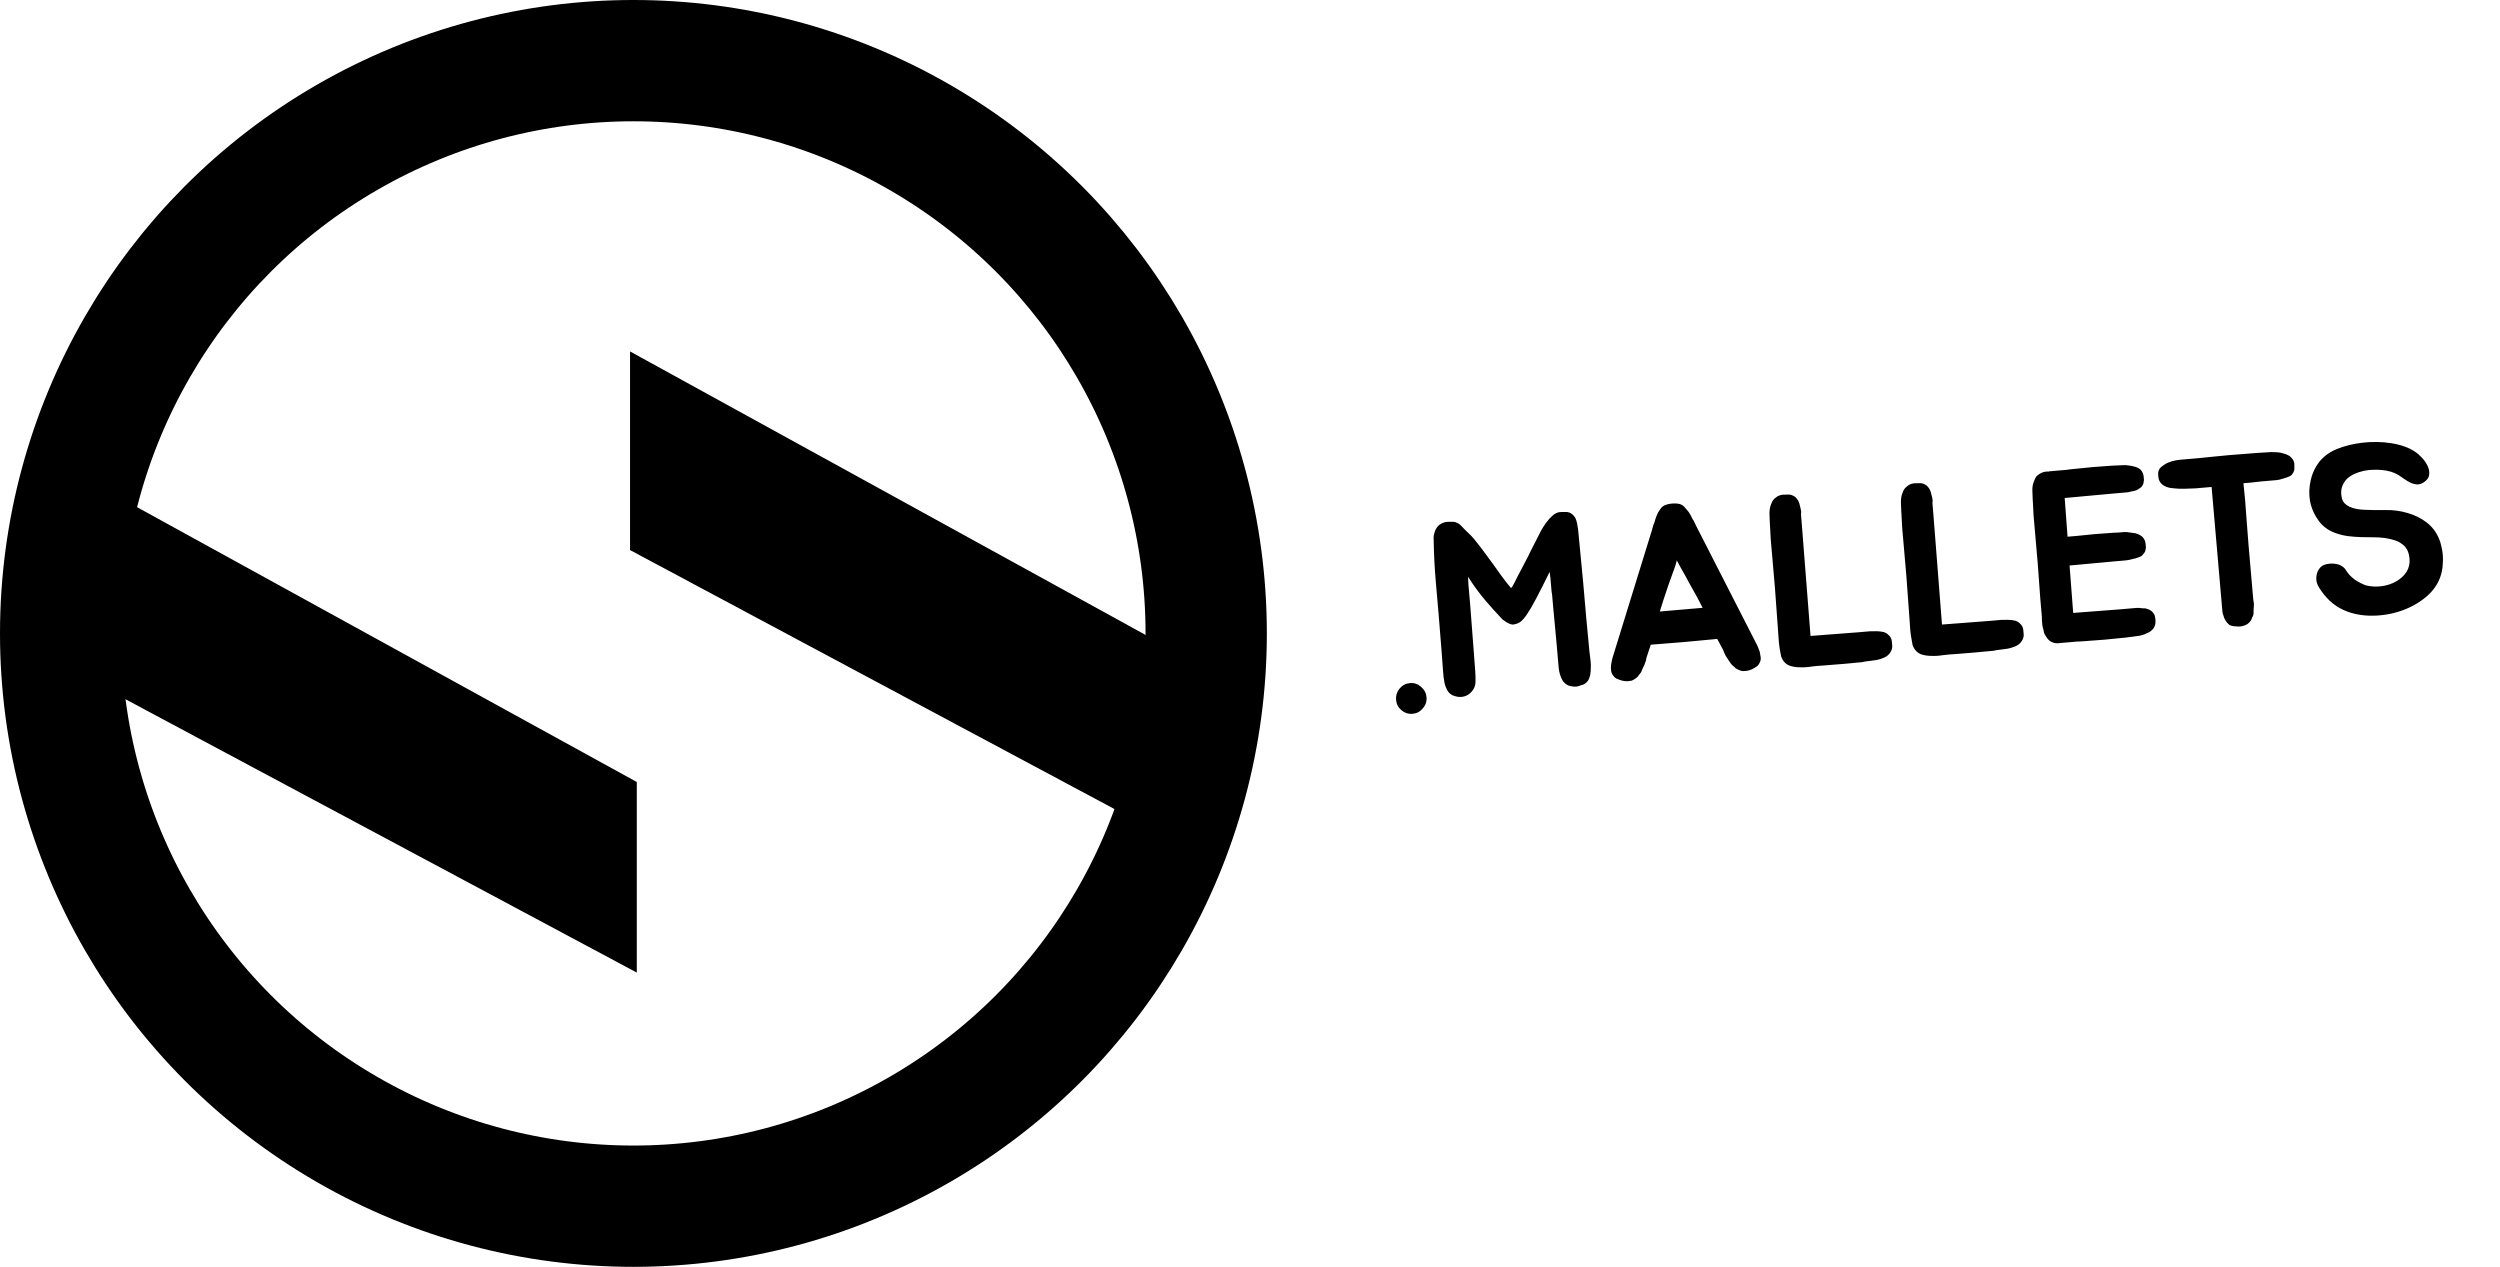
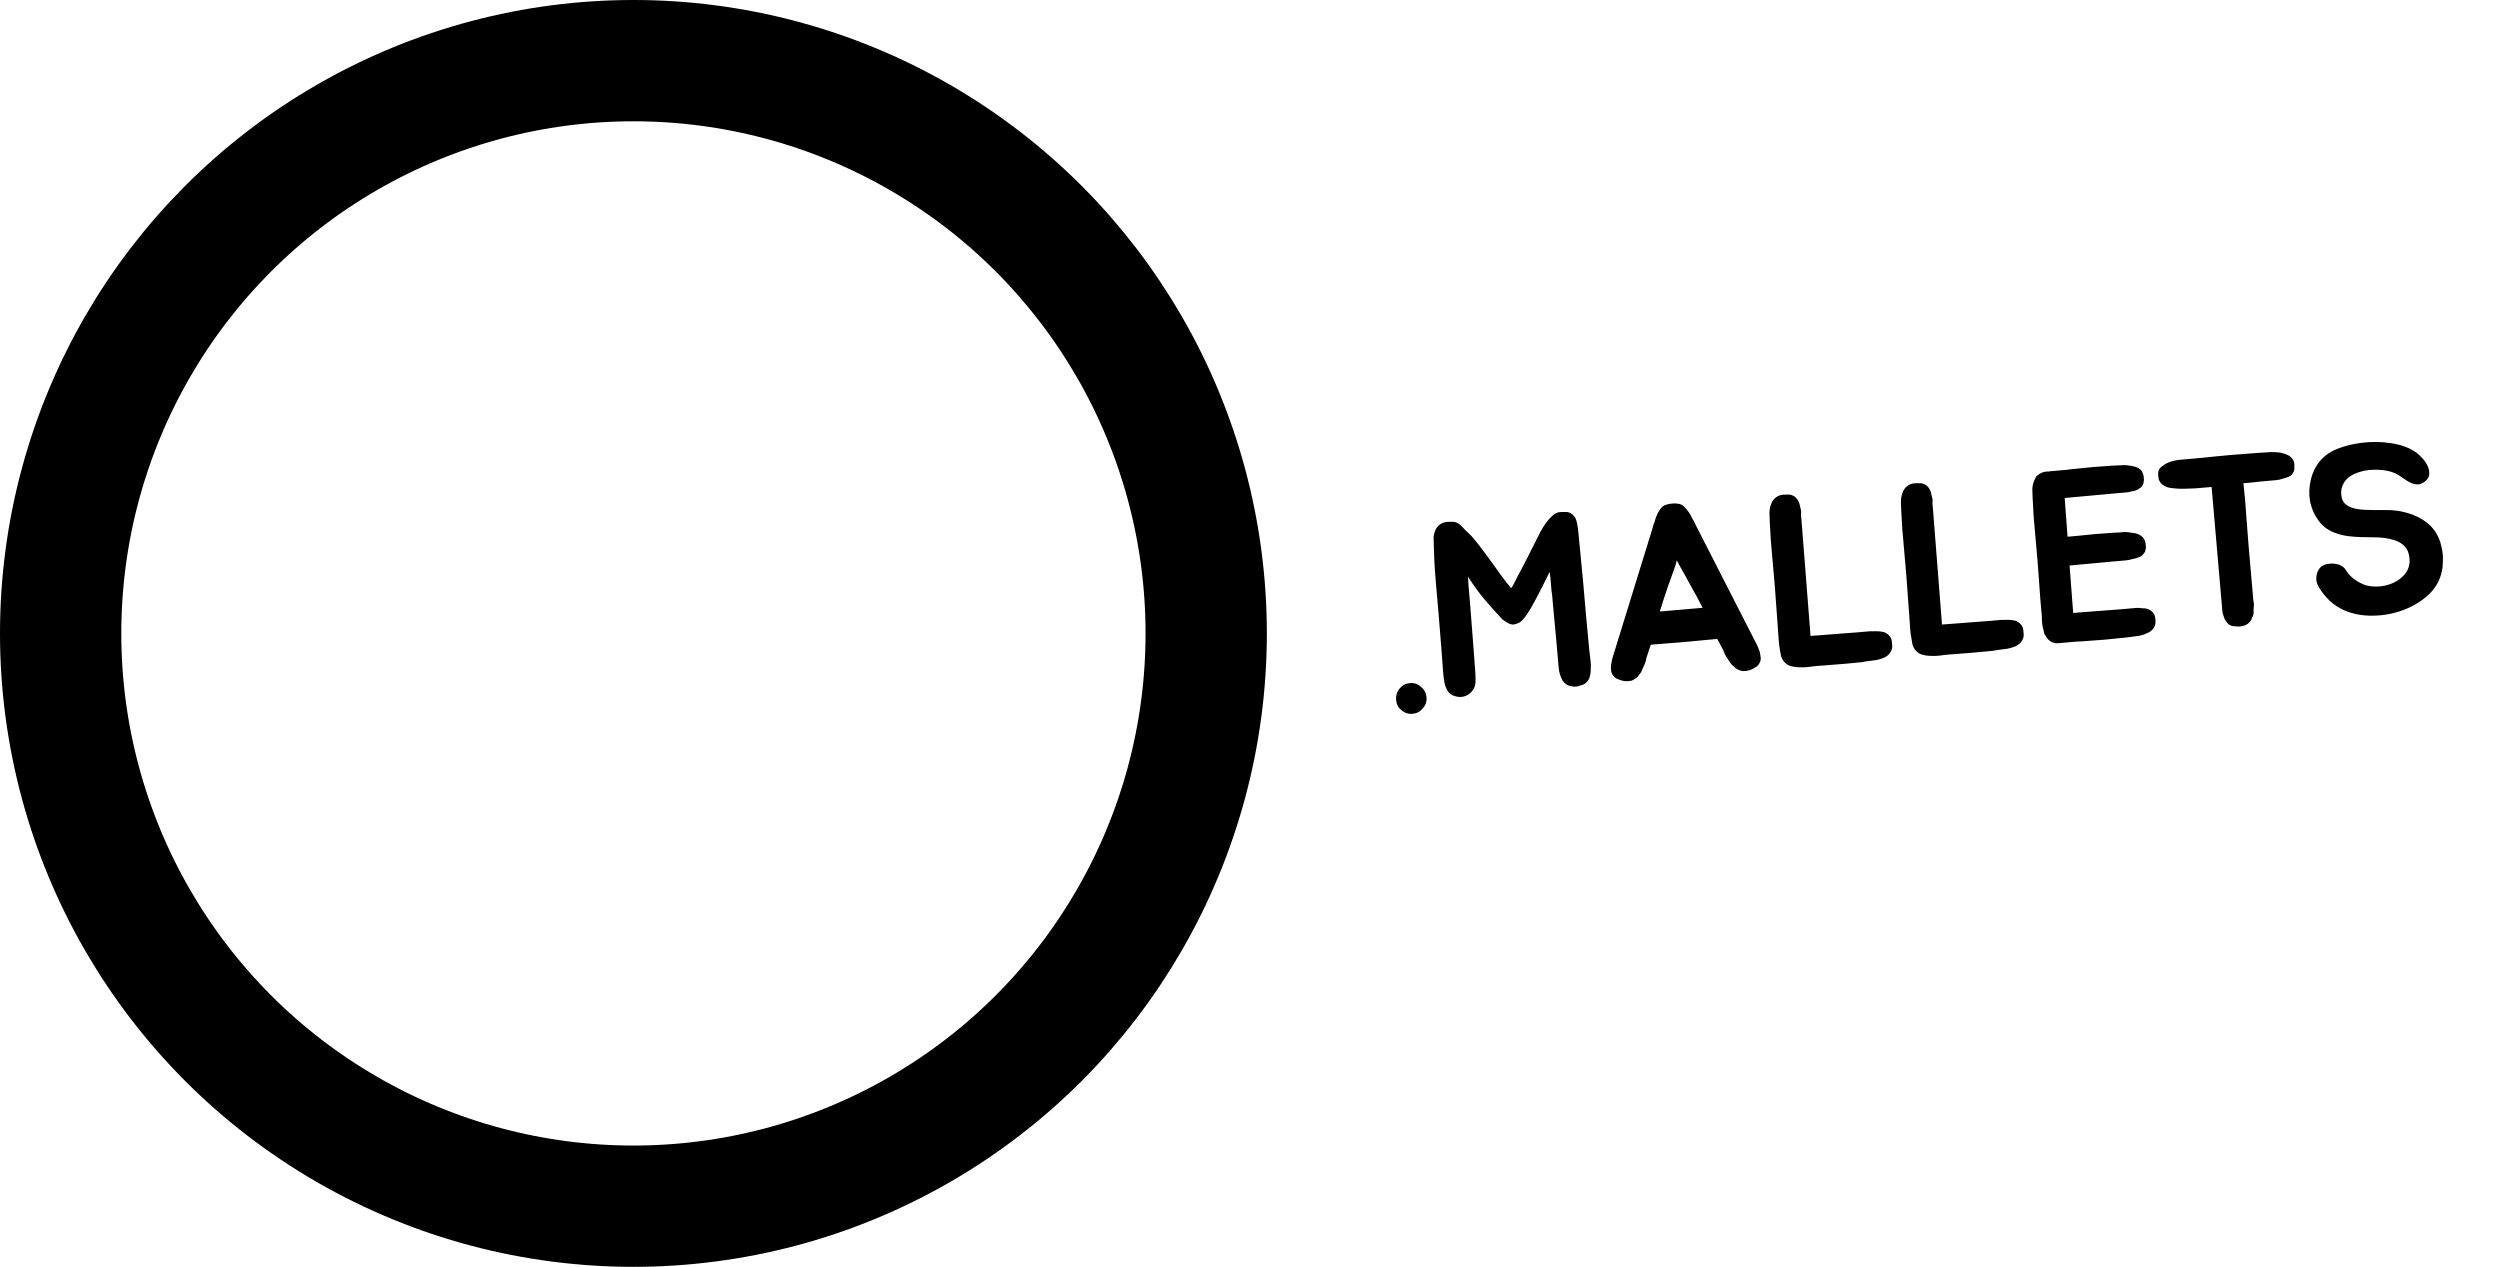
<svg xmlns="http://www.w3.org/2000/svg" width="371" height="188" viewBox="0 0 371 188" fill="none">
-   <path d="M17 102.333V74L94 116.344V143.497L17 102.333Z" fill="black" stroke="black" />
-   <path d="M94 81.333V53L171 95.344V122.497L94 81.333Z" fill="black" stroke="black" />
  <circle cx="94" cy="94" r="85" stroke="black" stroke-width="18" />
  <path d="M211.697 103.472C211.751 104.093 211.569 104.639 211.152 105.109C210.761 105.6 210.255 105.873 209.633 105.927C209.012 105.981 208.454 105.801 207.96 105.386C207.493 104.993 207.232 104.485 207.178 103.864C207.124 103.242 207.293 102.685 207.684 102.194C208.099 101.7 208.617 101.426 209.239 101.372C209.86 101.318 210.406 101.5 210.876 101.917C211.369 102.332 211.643 102.85 211.697 103.472ZM236.084 98.755C236.085 99.044 236.075 99.346 236.054 99.661C236.033 99.976 235.974 100.27 235.878 100.544C235.783 100.841 235.646 101.07 235.467 101.23C235.225 101.492 234.926 101.65 234.569 101.705C234.245 101.854 233.925 101.918 233.61 101.897C233.295 101.876 233.001 101.817 232.727 101.72C232.374 101.534 232.101 101.305 231.909 101.032C231.739 100.734 231.603 100.421 231.502 100.092C231.401 99.763 231.335 99.42 231.304 99.061C231.273 98.703 231.244 98.368 231.217 98.057L230.975 95.26L230.463 89.775C230.43 89.393 230.404 89.094 230.385 88.879C230.367 88.663 230.35 88.472 230.335 88.305C230.319 88.114 230.289 87.911 230.247 87.698C230.226 87.459 230.197 87.124 230.16 86.694C230.153 86.622 230.143 86.503 230.129 86.335C230.136 86.142 230.081 85.653 229.965 84.868C229.167 86.503 228.499 87.826 227.96 88.836C227.444 89.82 226.993 90.594 226.608 91.157C226.245 91.695 225.916 92.073 225.622 92.291C225.326 92.485 225.011 92.609 224.679 92.662C224.49 92.702 224.295 92.683 224.096 92.604C223.896 92.525 223.694 92.422 223.491 92.295C223.311 92.166 223.131 92.037 222.951 91.908C222.793 91.753 222.66 91.608 222.552 91.473C221.916 90.805 221.196 90.001 220.391 89.059C219.587 88.117 218.74 86.962 217.851 85.593C217.853 85.617 217.875 86.013 217.917 86.78C217.984 87.545 218.067 88.501 218.166 89.649C218.264 90.773 218.357 91.993 218.447 93.311C218.559 94.602 218.652 95.81 218.726 96.936C218.823 98.06 218.893 99.005 218.936 99.772C218.976 100.516 218.984 100.888 218.96 100.891C218.996 101.297 218.933 101.688 218.773 102.063C218.611 102.414 218.371 102.712 218.055 102.956C217.763 103.199 217.403 103.35 216.975 103.412C216.546 103.473 216.07 103.394 215.545 103.174C215.217 103.01 214.954 102.756 214.756 102.411C214.581 102.065 214.457 101.739 214.382 101.432C214.329 101.099 214.277 100.779 214.226 100.47C214.199 100.159 214.171 99.836 214.142 99.502L213.936 96.701L213.492 91.175L213.076 86.369C212.895 84.288 212.79 82.238 212.759 80.217C212.736 79.954 212.739 79.713 212.769 79.493C212.82 79.248 212.884 79.014 212.96 78.79C213.119 78.391 213.345 78.082 213.639 77.864C213.979 77.618 214.352 77.477 214.759 77.442C214.926 77.427 215.083 77.426 215.228 77.437C215.395 77.423 215.552 77.421 215.697 77.433C216.184 77.487 216.615 77.739 216.992 78.188C217.39 78.611 217.759 78.976 218.098 79.284C218.308 79.483 218.534 79.728 218.777 80.02C219.019 80.313 219.262 80.617 219.506 80.933C219.75 81.249 219.982 81.554 220.2 81.848C220.418 82.142 220.609 82.403 220.773 82.63C221.482 83.58 222.112 84.453 222.663 85.248C223.237 86.041 223.766 86.718 224.248 87.279C224.314 87.201 224.389 87.098 224.474 86.97C224.557 86.818 224.641 86.667 224.724 86.515C224.829 86.337 224.911 86.173 224.97 86.024C225.054 85.872 225.115 85.746 225.154 85.646C225.36 85.243 225.567 84.852 225.775 84.472C225.981 84.069 226.198 83.653 226.426 83.224C226.675 82.768 226.922 82.277 227.165 81.75C227.433 81.221 227.742 80.616 228.092 79.935C228.234 79.634 228.42 79.269 228.647 78.839C228.875 78.41 229.14 77.99 229.441 77.578C229.743 77.166 230.062 76.813 230.397 76.519C230.755 76.199 231.125 76.023 231.508 75.989C231.699 75.973 231.868 75.97 232.013 75.982C232.157 75.969 232.301 75.969 232.447 75.98C232.736 75.979 233.022 76.087 233.306 76.303C233.514 76.478 233.675 76.669 233.789 76.876C233.912 77.178 233.994 77.436 234.037 77.649C234.075 77.814 234.101 77.969 234.113 78.112C234.149 78.254 234.174 78.396 234.186 78.54C234.302 79.879 234.429 81.204 234.567 82.517C234.705 83.831 234.832 85.156 234.948 86.495C235.089 88.121 235.235 89.795 235.384 91.517C235.557 93.236 235.714 94.909 235.855 96.535C235.884 96.869 235.927 97.227 235.984 97.608C236.041 97.988 236.075 98.371 236.084 98.755ZM261.146 96.726C261.182 96.868 261.206 97.01 261.219 97.154C261.253 97.271 261.278 97.414 261.292 97.581C261.317 97.868 261.256 98.138 261.109 98.392C261.048 98.517 260.963 98.645 260.854 98.775C260.742 98.881 260.606 98.977 260.445 99.064C259.876 99.45 259.253 99.625 258.575 99.587C258.232 99.521 257.92 99.391 257.638 99.199C257.586 99.155 257.548 99.134 257.524 99.136C257.498 99.114 257.471 99.081 257.443 99.035C257.417 99.013 257.391 98.991 257.365 98.969C257.337 98.924 257.298 98.891 257.248 98.871C257.119 98.762 257.014 98.663 256.934 98.573C256.851 98.46 256.769 98.347 256.687 98.233C256.629 98.118 256.56 98.015 256.48 97.926C256.422 97.811 256.352 97.696 256.269 97.583C256.213 97.491 256.158 97.412 256.104 97.344C256.048 97.253 256.004 97.16 255.972 97.067C255.857 96.86 255.781 96.674 255.743 96.508L254.837 94.816C253.187 94.959 251.539 95.114 249.891 95.281C248.265 95.422 246.626 95.552 244.974 95.672L244.373 97.494C244.334 97.594 244.306 97.693 244.291 97.791C244.299 97.886 244.283 97.984 244.244 98.084C244.204 98.183 244.165 98.283 244.125 98.383C244.108 98.457 244.079 98.544 244.039 98.644C243.978 98.769 243.917 98.895 243.855 99.021C243.816 99.121 243.765 99.233 243.704 99.359C243.666 99.483 243.617 99.608 243.556 99.733C243.492 99.835 243.406 99.951 243.297 100.081C243.251 100.109 243.218 100.148 243.199 100.198C243.177 100.224 243.155 100.25 243.133 100.276C243.113 100.326 243.092 100.364 243.071 100.39C243.047 100.392 243.013 100.419 242.969 100.471C242.725 100.709 242.439 100.89 242.113 101.015C241.452 101.168 240.808 101.104 240.181 100.821C240.007 100.764 239.857 100.692 239.729 100.607C239.599 100.498 239.493 100.387 239.411 100.273C239.223 100.049 239.116 99.793 239.091 99.506C239.077 99.339 239.064 99.195 239.054 99.076C239.066 98.93 239.077 98.785 239.088 98.639C239.118 98.42 239.159 98.2 239.212 97.978C239.265 97.757 239.291 97.646 239.291 97.646L245.159 78.636L245.324 78.043C245.36 77.896 245.408 77.759 245.47 77.633C245.531 77.508 245.578 77.359 245.612 77.187C245.704 76.866 245.812 76.58 245.935 76.328C245.994 76.179 246.066 76.04 246.151 75.912C246.237 75.784 246.322 75.656 246.407 75.528C246.534 75.325 246.724 75.152 246.976 75.009C247.301 74.861 247.678 74.768 248.109 74.731C248.563 74.691 248.963 74.717 249.308 74.807C249.581 74.904 249.798 75.042 249.958 75.221C250.144 75.421 250.345 75.657 250.561 75.927C250.725 76.154 250.881 76.417 251.027 76.718C251.09 76.881 251.162 77.019 251.244 77.133C251.326 77.246 251.397 77.372 251.457 77.512L251.722 78.067L260.775 95.783C260.775 95.783 260.82 95.887 260.91 96.096C261.001 96.305 261.079 96.515 261.146 96.726ZM251.884 88.677C251.513 88.01 251.128 87.321 250.729 86.609C250.354 85.894 249.953 85.17 249.528 84.436C249.414 84.229 249.3 84.022 249.186 83.815C249.069 83.585 248.954 83.366 248.84 83.159C248.786 83.38 248.722 83.615 248.648 83.862C248.571 84.085 248.494 84.309 248.417 84.532C248.124 85.329 247.843 86.112 247.572 86.882C247.326 87.65 247.077 88.395 246.827 89.115L246.318 90.749L252.666 90.199L251.884 88.677ZM280.639 94.747C280.698 94.862 280.737 95.04 280.758 95.279C280.776 95.494 280.792 95.673 280.804 95.817C280.821 96.008 280.801 96.19 280.744 96.364C280.686 96.537 280.604 96.701 280.497 96.855C280.307 97.161 280.015 97.403 279.621 97.582C279.063 97.823 278.534 97.965 278.031 98.008C277.771 98.055 277.497 98.091 277.21 98.116C276.923 98.141 276.638 98.189 276.355 98.262L276.212 98.275C274.373 98.458 272.472 98.623 270.509 98.769C270.029 98.787 269.491 98.833 268.895 98.909C268.302 99.009 267.715 99.048 267.135 99.026C266.557 99.028 266.019 98.942 265.522 98.768C265.047 98.568 264.692 98.226 264.458 97.74C264.399 97.625 264.354 97.52 264.322 97.427C264.288 97.309 264.265 97.191 264.255 97.071C264.089 96.266 263.984 95.469 263.939 94.677C263.894 93.886 263.839 93.108 263.773 92.343L263.393 87.136L262.977 82.33C262.902 81.47 262.836 80.704 262.778 80.035C262.743 79.363 262.703 78.62 262.657 77.805L262.641 77.626C262.644 77.385 262.635 77.144 262.615 76.905C262.618 76.664 262.609 76.424 262.588 76.185C262.588 75.631 262.68 75.153 262.862 74.752C262.974 74.381 263.2 74.072 263.54 73.826C263.832 73.584 264.194 73.444 264.624 73.407C264.791 73.392 264.948 73.391 265.093 73.402C265.261 73.388 265.417 73.386 265.563 73.398C265.708 73.409 265.844 73.445 265.97 73.507C266.119 73.566 266.271 73.649 266.425 73.756C266.583 73.911 266.732 74.103 266.872 74.332C266.991 74.587 267.073 74.844 267.12 75.105C267.158 75.271 267.196 75.424 267.232 75.565C267.269 75.707 267.293 75.849 267.305 75.993C267.27 76.14 267.258 76.286 267.271 76.429C267.283 76.573 267.295 76.704 267.305 76.824L267.361 77.469L268.683 94.374L275.79 93.83L277.476 93.684C277.619 93.672 277.776 93.67 277.945 93.68C278.113 93.665 278.281 93.662 278.45 93.672C278.644 93.679 278.813 93.689 278.959 93.7C279.104 93.712 279.251 93.735 279.398 93.77C279.668 93.819 279.893 93.92 280.075 94.073C280.359 94.289 280.547 94.514 280.639 94.747ZM300.148 93.055C300.206 93.171 300.246 93.348 300.267 93.587C300.285 93.802 300.301 93.981 300.313 94.125C300.33 94.316 300.31 94.499 300.252 94.672C300.195 94.846 300.113 95.009 300.006 95.163C299.816 95.469 299.523 95.711 299.129 95.89C298.572 96.131 298.042 96.273 297.54 96.317C297.279 96.363 297.005 96.399 296.718 96.424C296.432 96.449 296.147 96.498 295.864 96.57L295.72 96.583C293.881 96.766 291.981 96.931 290.018 97.077C289.538 97.095 289 97.141 288.404 97.217C287.81 97.317 287.223 97.356 286.643 97.334C286.065 97.336 285.528 97.25 285.031 97.076C284.556 96.876 284.201 96.534 283.966 96.048C283.908 95.933 283.863 95.828 283.831 95.735C283.796 95.617 283.774 95.499 283.764 95.379C283.598 94.575 283.492 93.777 283.448 92.986C283.403 92.195 283.348 91.416 283.282 90.651L282.902 85.445L282.486 80.639C282.411 79.778 282.345 79.013 282.286 78.343C282.252 77.672 282.212 76.928 282.165 76.113L282.15 75.934C282.153 75.693 282.144 75.453 282.123 75.214C282.127 74.972 282.118 74.732 282.097 74.493C282.097 73.939 282.188 73.461 282.37 73.06C282.483 72.689 282.709 72.38 283.049 72.134C283.341 71.892 283.702 71.752 284.133 71.715C284.3 71.7 284.457 71.699 284.602 71.71C284.769 71.696 284.926 71.694 285.071 71.706C285.217 71.717 285.353 71.754 285.478 71.815C285.628 71.874 285.78 71.957 285.934 72.065C286.092 72.22 286.241 72.411 286.381 72.64C286.499 72.895 286.582 73.153 286.629 73.414C286.667 73.579 286.705 73.732 286.741 73.874C286.777 74.015 286.802 74.157 286.814 74.301C286.779 74.448 286.767 74.594 286.78 74.737C286.792 74.881 286.804 75.013 286.814 75.132L286.87 75.778L288.191 92.683L295.299 92.139L296.985 91.992C297.128 91.98 297.285 91.978 297.454 91.988C297.621 91.973 297.79 91.971 297.959 91.98C298.153 91.987 298.322 91.997 298.468 92.008C298.613 92.02 298.76 92.043 298.907 92.079C299.176 92.128 299.402 92.228 299.584 92.381C299.868 92.598 300.056 92.822 300.148 93.055ZM306.408 74.011L306.825 79.648L308.26 79.524C309.238 79.415 310.11 79.327 310.875 79.261C311.64 79.194 312.49 79.133 313.424 79.076L313.604 79.06C313.89 79.035 314.166 79.023 314.432 79.025C314.718 79 314.993 78.976 315.256 78.953C315.545 78.952 315.825 78.976 316.094 79.025C316.361 79.05 316.629 79.087 316.898 79.136C317.317 79.244 317.671 79.43 317.959 79.694C318.225 79.984 318.374 80.321 318.407 80.703C318.418 80.823 318.43 80.966 318.445 81.134C318.457 81.277 318.445 81.411 318.407 81.534C318.382 81.802 318.248 82.054 318.003 82.292C317.898 82.47 317.681 82.609 317.353 82.71C317.05 82.833 316.745 82.919 316.436 82.97C316.107 83.071 315.776 83.136 315.441 83.165L313.755 83.311L307.123 83.922L307.661 90.958L314.805 90.411L316.49 90.265C316.682 90.248 316.861 90.233 317.028 90.218C317.196 90.204 317.352 90.202 317.498 90.213C317.693 90.245 317.864 90.266 318.009 90.278C318.176 90.263 318.334 90.273 318.482 90.309C318.777 90.38 319.027 90.49 319.233 90.641C319.493 90.86 319.67 91.097 319.765 91.354C319.799 91.471 319.822 91.602 319.835 91.745C319.869 91.863 319.88 91.994 319.869 92.14C319.902 92.522 319.813 92.879 319.601 93.211C319.343 93.571 319.027 93.815 318.652 93.944C318.169 94.203 317.628 94.358 317.03 94.41C316.769 94.456 316.496 94.492 316.209 94.517C315.922 94.542 315.648 94.578 315.387 94.624L315.172 94.643C313.311 94.853 311.374 95.021 309.361 95.147C308.883 95.188 308.5 95.21 308.211 95.211C307.924 95.236 307.661 95.258 307.422 95.279C307.206 95.298 306.979 95.317 306.74 95.338C306.501 95.359 306.19 95.386 305.808 95.419C305.262 95.514 304.799 95.458 304.42 95.25C304.142 95.106 303.919 94.896 303.751 94.622C303.673 94.556 303.631 94.487 303.625 94.416C303.597 94.37 303.57 94.336 303.544 94.314C303.518 94.293 303.491 94.259 303.463 94.213C303.405 94.098 303.358 93.981 303.324 93.864C303.288 93.722 303.264 93.592 303.254 93.472C303.22 93.355 303.185 93.237 303.151 93.12C303.141 93 303.118 92.882 303.084 92.764L303.034 92.191C303.026 92.095 303.018 91.999 303.01 91.904C303.025 91.806 303.029 91.709 303.02 91.614L302.778 88.816L302.402 83.645L301.988 78.875C301.913 78.014 301.847 77.249 301.789 76.58C301.755 75.908 301.716 75.177 301.671 74.386L301.656 74.206C301.657 73.941 301.648 73.701 301.629 73.486C301.632 73.245 301.624 73.005 301.603 72.766C301.585 72.285 301.676 71.808 301.876 71.333C301.955 71.133 302.036 70.957 302.119 70.806C302.227 70.652 302.372 70.519 302.555 70.406C302.895 70.16 303.256 70.02 303.638 69.987C303.83 69.971 303.974 69.97 304.072 69.986L304.069 69.95C304.499 69.913 304.846 69.883 305.109 69.86C305.372 69.837 305.623 69.815 305.862 69.794C306.125 69.772 306.4 69.748 306.687 69.723C306.972 69.674 307.365 69.628 307.867 69.584C308.822 69.478 309.729 69.387 310.59 69.312C311.451 69.237 312.337 69.173 313.247 69.118L313.391 69.105C313.656 69.106 313.932 69.095 314.219 69.07C314.506 69.045 314.782 69.033 315.047 69.034C315.31 69.011 315.576 69.024 315.845 69.073C316.112 69.098 316.381 69.147 316.653 69.22C317.07 69.304 317.422 69.479 317.71 69.743C317.954 70.059 318.091 70.384 318.12 70.719C318.132 70.862 318.145 71.006 318.157 71.149C318.167 71.269 318.154 71.391 318.116 71.514C318.113 71.755 317.992 72.019 317.751 72.305C317.66 72.361 317.557 72.43 317.444 72.512C317.355 72.592 317.24 72.662 317.101 72.722C316.962 72.783 316.809 72.832 316.644 72.87C316.501 72.883 316.358 72.907 316.217 72.944C316.03 73.008 315.852 73.047 315.685 73.062C315.542 73.075 315.374 73.089 315.183 73.106L313.569 73.246L306.399 73.903L306.408 74.011ZM339.999 67.882C340.289 68.17 340.449 68.481 340.478 68.816C340.49 68.96 340.492 69.116 340.482 69.286C340.495 69.429 340.494 69.562 340.481 69.683C340.432 69.952 340.298 70.217 340.08 70.477C339.901 70.637 339.647 70.767 339.319 70.868C339.155 70.93 338.991 70.981 338.826 71.019C338.661 71.058 338.484 71.109 338.297 71.173C338.132 71.212 337.966 71.238 337.798 71.253C337.631 71.267 337.451 71.283 337.26 71.299L335.431 71.458C335.003 71.519 334.573 71.569 334.143 71.606C333.737 71.641 333.33 71.676 332.924 71.712C333.012 72.451 333.093 73.251 333.168 74.112C333.24 74.948 333.313 75.93 333.387 77.056C333.484 78.179 333.585 79.484 333.69 80.968C333.819 82.451 333.968 84.172 334.138 86.133L334.374 88.858C334.395 89.097 334.423 89.276 334.457 89.393C334.465 89.489 334.473 89.585 334.482 89.68C334.488 89.752 334.484 89.849 334.471 89.97C334.442 90.19 334.428 90.444 334.429 90.733C334.439 90.852 334.437 90.973 334.424 91.094C334.408 91.192 334.382 91.303 334.344 91.427C334.257 91.531 334.215 91.606 334.219 91.654L334.13 91.879C334.032 92.128 333.824 92.375 333.508 92.619C333.005 92.928 332.424 93.038 331.766 92.951C331.356 92.939 331.035 92.858 330.806 92.709C330.572 92.513 330.398 92.311 330.283 92.104C330.117 91.853 330.012 91.61 329.967 91.373C329.877 91.164 329.821 90.94 329.8 90.701L328.202 72.266C328.058 72.278 327.759 72.304 327.305 72.343C326.851 72.383 326.361 72.425 325.835 72.471C325.33 72.491 324.85 72.508 324.394 72.524C323.937 72.539 323.625 72.542 323.455 72.533C323.31 72.521 323.079 72.505 322.764 72.484C322.473 72.461 322.23 72.434 322.035 72.403C321.52 72.303 321.106 72.11 320.792 71.824C320.502 71.536 320.34 71.201 320.307 70.818C320.295 70.675 320.282 70.531 320.27 70.388C320.257 70.245 320.27 70.111 320.307 69.987C320.354 69.694 320.525 69.438 320.819 69.22C320.908 69.14 321.045 69.044 321.228 68.932C321.432 68.793 321.628 68.692 321.816 68.628C322.094 68.507 322.447 68.404 322.873 68.319C323.062 68.279 323.252 68.25 323.444 68.234C323.635 68.217 323.838 68.2 324.053 68.181C324.89 68.108 325.679 68.04 326.42 67.975C327.186 67.909 327.986 67.828 328.82 67.731C330.205 67.587 331.58 67.468 332.945 67.374C334.332 67.253 335.709 67.158 337.076 67.088C337.389 67.085 337.691 67.095 337.982 67.118C338.273 67.14 338.567 67.199 338.864 67.294C339.086 67.347 339.297 67.425 339.499 67.528C339.698 67.607 339.865 67.725 339.999 67.882ZM361.941 79.927C362.089 80.252 362.206 80.627 362.291 81.053C362.398 81.454 362.471 81.869 362.508 82.299C362.545 82.73 362.547 83.163 362.512 83.6C362.5 84.01 362.459 84.375 362.39 84.694C362.124 86.067 361.456 87.257 360.387 88.265C359.316 89.249 358.057 90.009 356.61 90.544C355.187 91.077 353.681 91.352 352.093 91.369C350.528 91.384 349.107 91.11 347.829 90.546C347.027 90.182 346.324 89.713 345.72 89.139C345.116 88.565 344.59 87.912 344.141 87.18C343.975 86.93 343.853 86.639 343.776 86.309C343.721 85.952 343.728 85.614 343.797 85.295C343.863 84.952 343.994 84.652 344.188 84.394C344.381 84.112 344.664 83.907 345.038 83.778C345.273 83.71 345.534 83.663 345.821 83.638C346.132 83.611 346.435 83.633 346.73 83.704C347.023 83.751 347.298 83.859 347.553 84.03C347.807 84.176 348.019 84.399 348.19 84.697C348.496 85.177 348.907 85.611 349.423 86C349.96 86.363 350.515 86.652 351.088 86.867C351.9 87.062 352.698 87.101 353.483 86.984C354.292 86.866 355.005 86.624 355.624 86.257C356.267 85.888 356.768 85.423 357.129 84.862C357.488 84.276 357.637 83.637 357.577 82.944C357.527 82.37 357.403 81.911 357.205 81.567C357.004 81.199 356.738 80.909 356.407 80.696C356.097 80.458 355.72 80.274 355.275 80.144C354.854 80.012 354.387 79.908 353.874 79.832C353.29 79.762 352.697 79.729 352.095 79.733C351.517 79.735 350.926 79.726 350.322 79.706C349.718 79.686 349.124 79.642 348.54 79.572C347.956 79.502 347.378 79.371 346.808 79.18C345.668 78.821 344.771 78.2 344.117 77.318C343.462 76.435 343.028 75.461 342.815 74.395C342.626 73.327 342.666 72.252 342.933 71.169C343.198 70.062 343.692 69.091 344.415 68.258C345.12 67.498 345.986 66.929 347.013 66.551C348.062 66.147 349.23 65.865 350.517 65.705C351.233 65.619 351.952 65.581 352.676 65.59C353.423 65.598 354.139 65.656 354.823 65.766C355.531 65.873 356.183 66.033 356.78 66.246C357.4 66.457 357.941 66.724 358.403 67.045C358.734 67.257 359.073 67.553 359.419 67.933C359.763 68.288 360.039 68.686 360.245 69.126C360.45 69.541 360.534 69.956 360.498 70.368C360.485 70.779 360.264 71.147 359.835 71.474C359.473 71.746 359.112 71.886 358.751 71.893C358.412 71.874 358.08 71.795 357.754 71.654C357.427 71.49 357.109 71.301 356.802 71.086C356.494 70.872 356.212 70.68 355.957 70.509C355.27 70.087 354.441 69.834 353.47 69.749C352.499 69.665 351.599 69.707 350.771 69.875C350.251 69.992 349.771 70.154 349.331 70.361C348.891 70.568 348.517 70.829 348.207 71.145C347.921 71.459 347.701 71.84 347.547 72.286C347.415 72.707 347.395 73.179 347.489 73.701C347.546 74.081 347.682 74.395 347.896 74.641C348.134 74.885 348.403 75.079 348.705 75.221C349.03 75.362 349.376 75.464 349.743 75.529C350.11 75.593 350.475 75.634 350.838 75.651C351.926 75.701 353.012 75.715 354.094 75.694C355.176 75.672 356.249 75.82 357.312 76.137C358.399 76.452 359.344 76.925 360.145 77.554C360.946 78.183 361.545 78.974 361.941 79.927Z" fill="black" />
</svg>